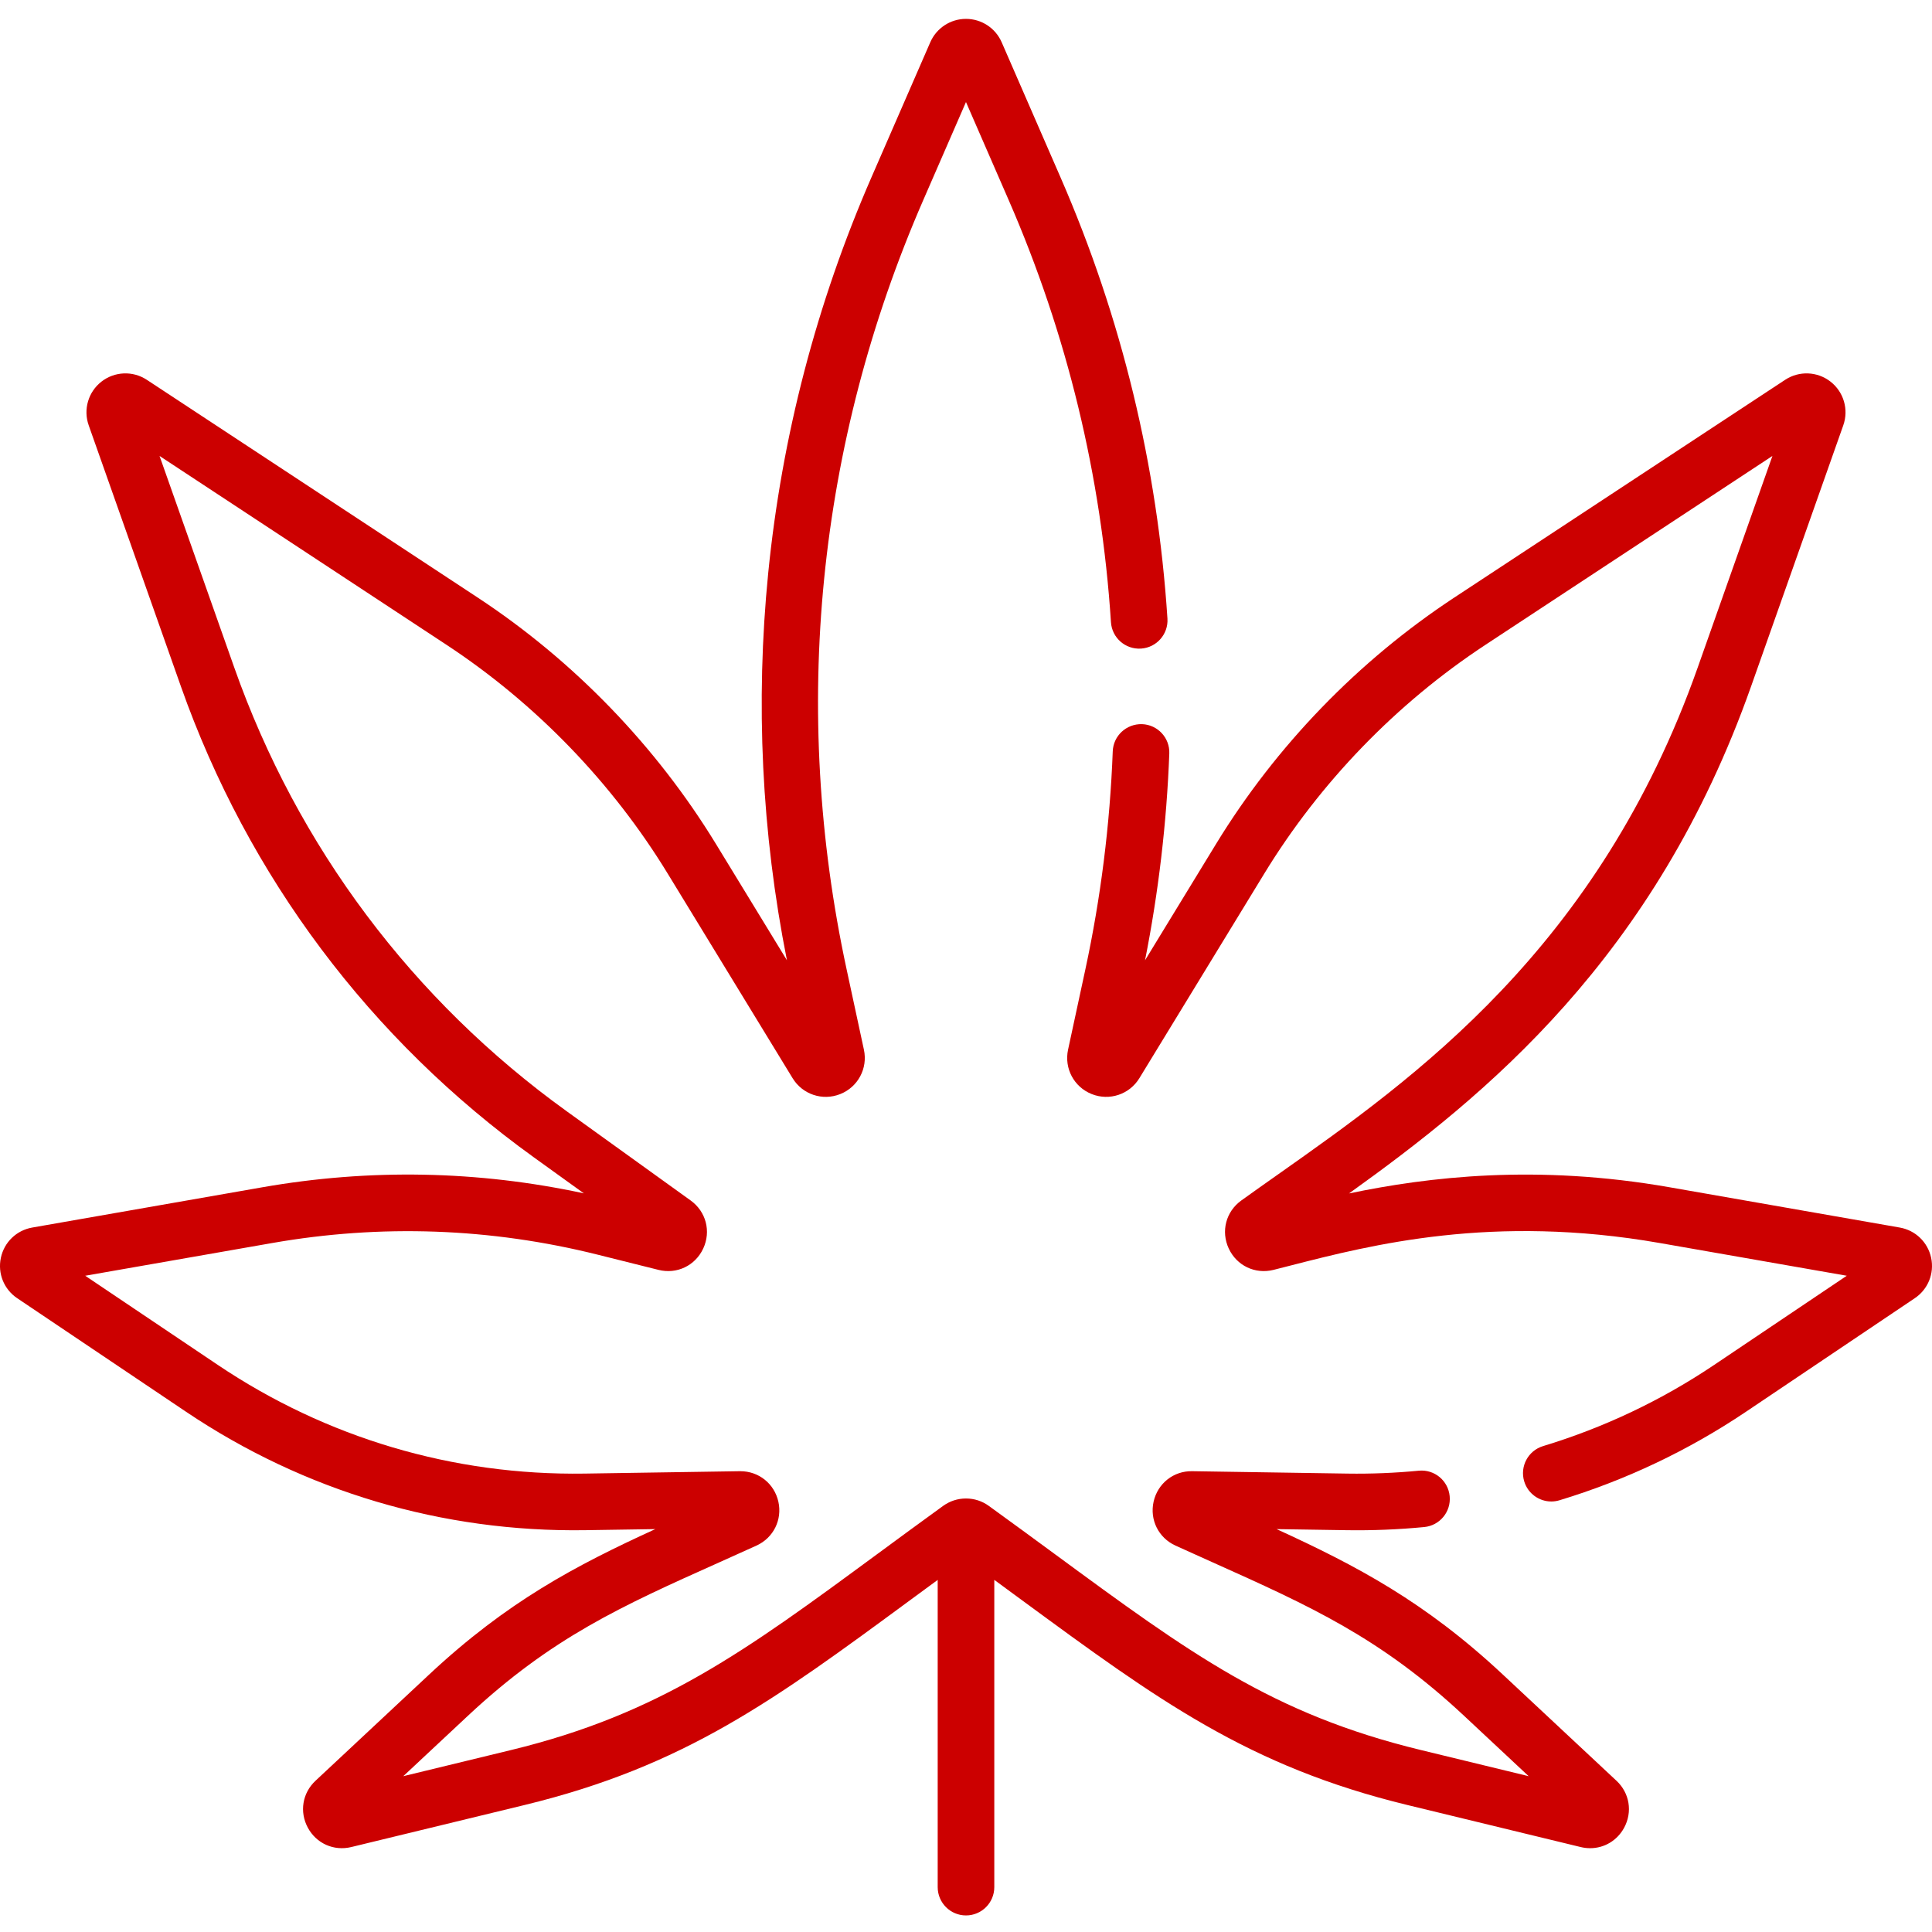
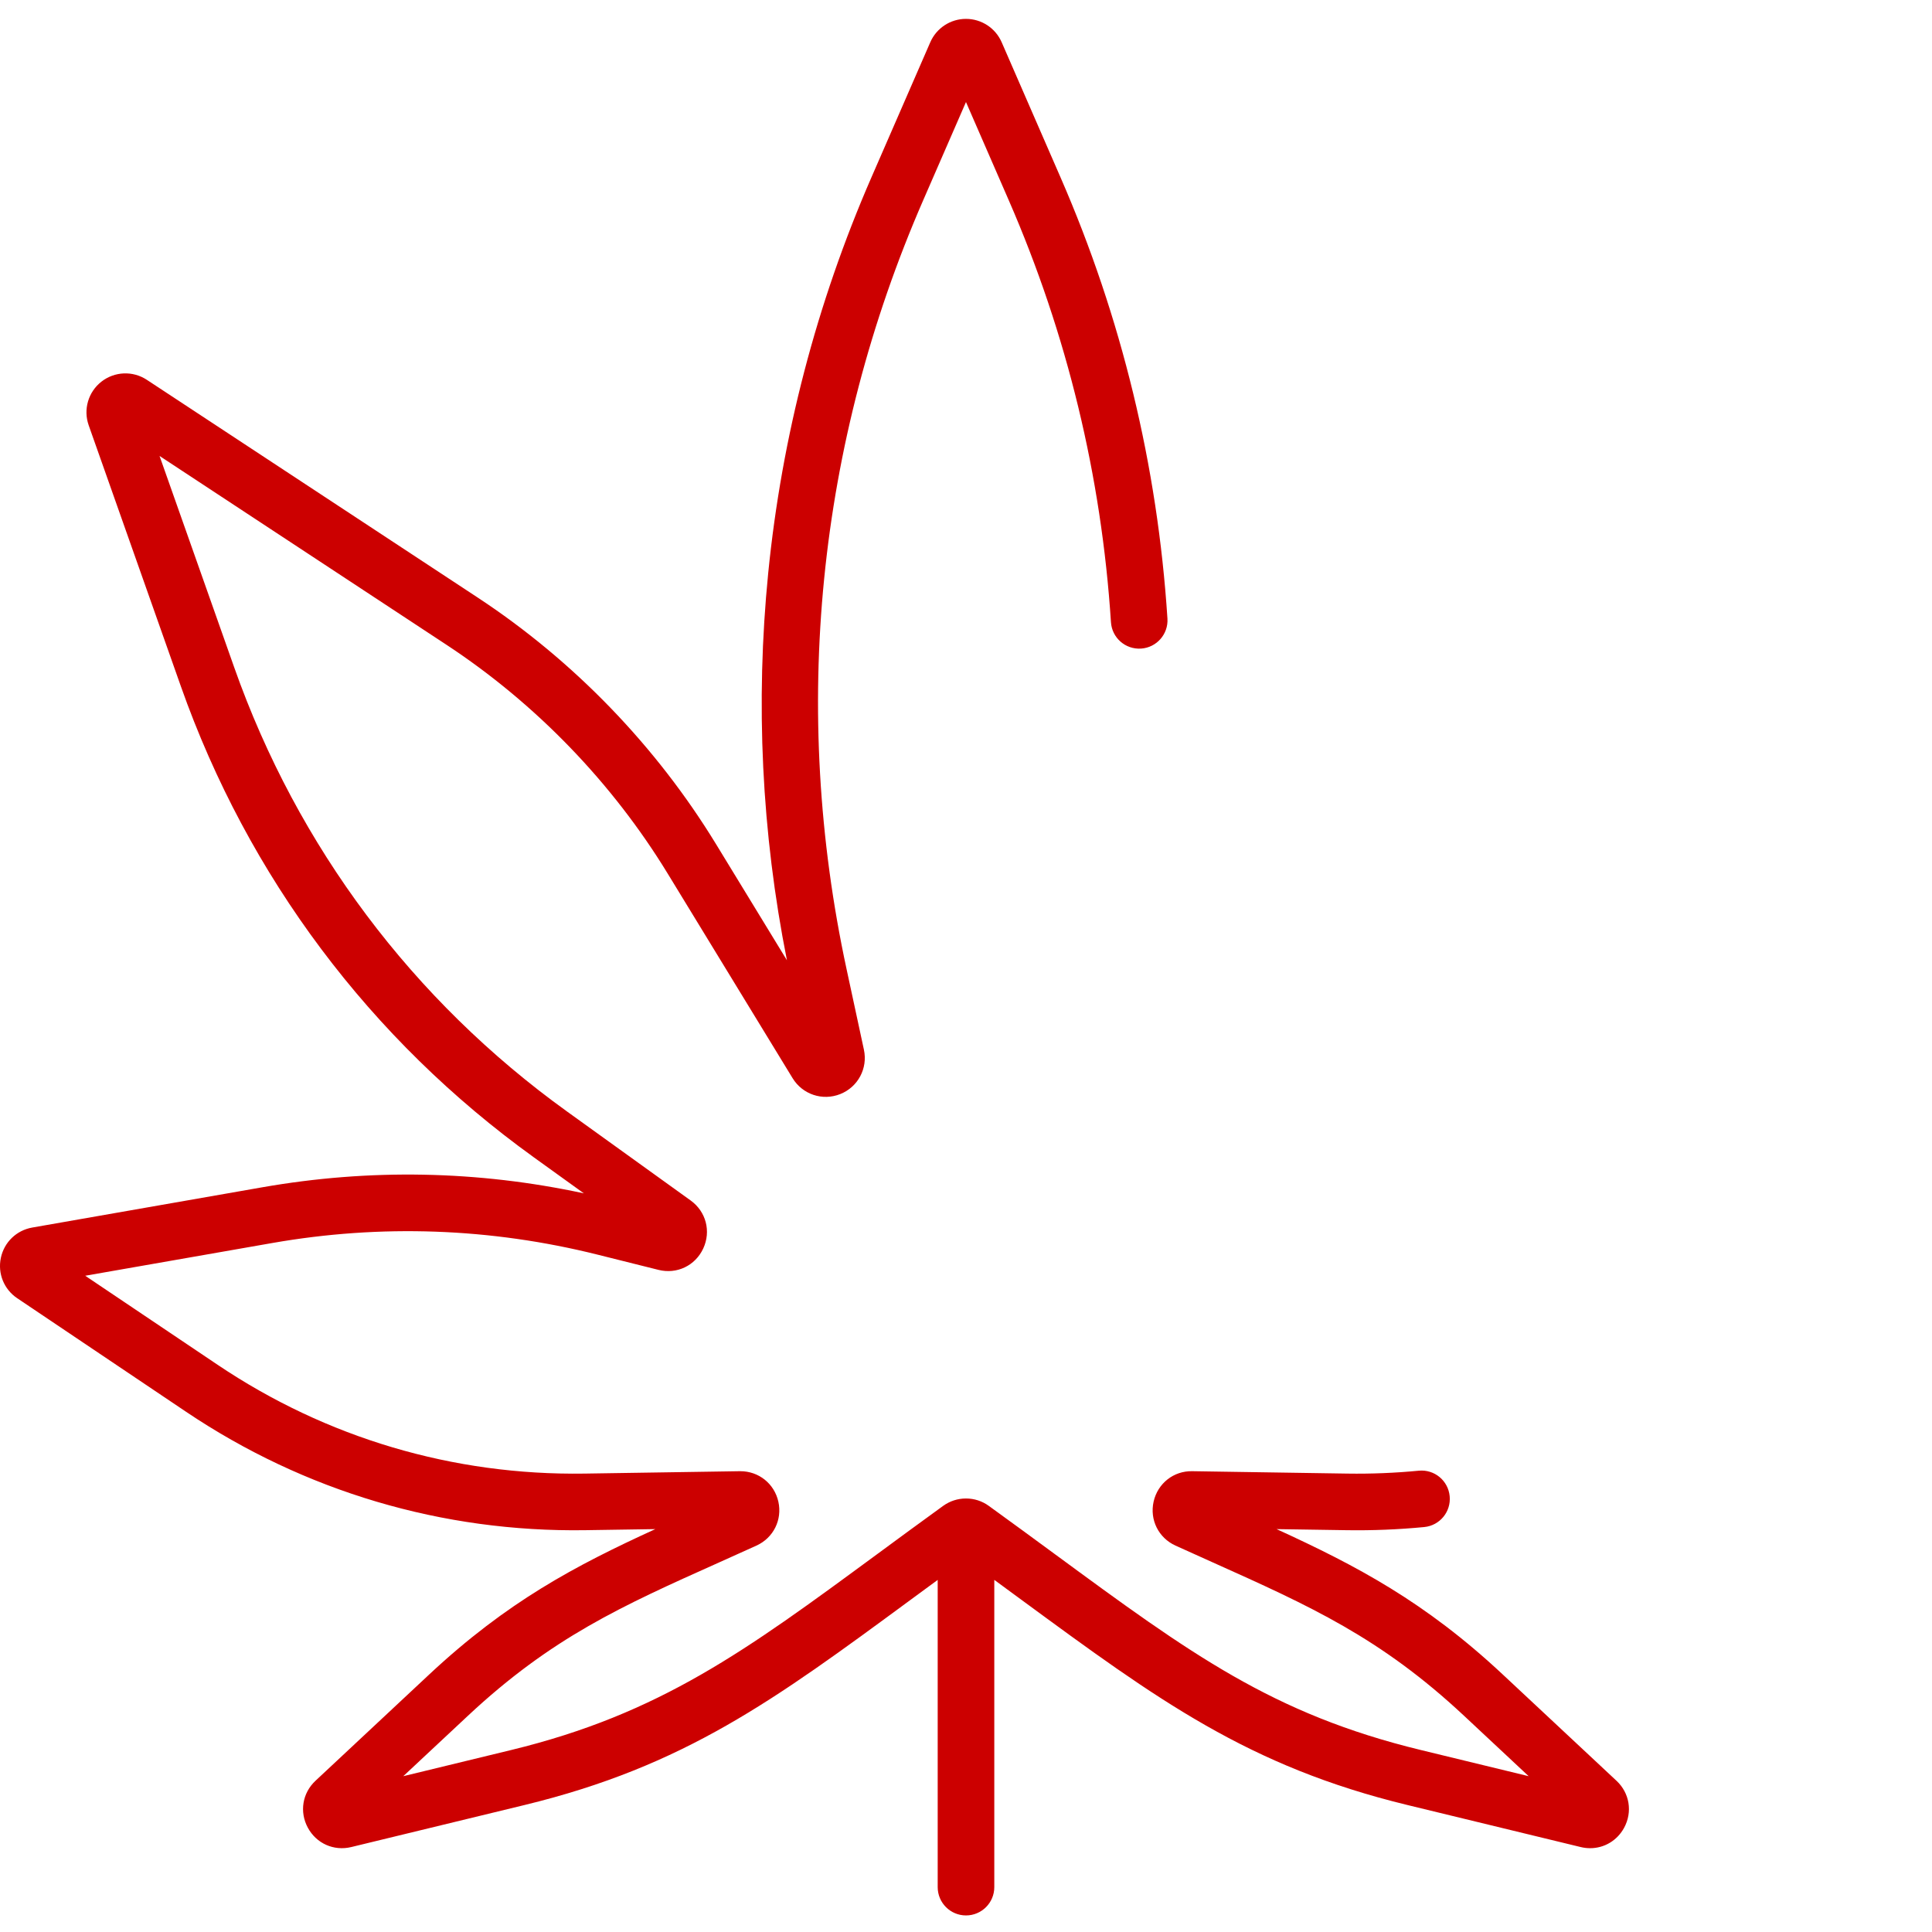
<svg xmlns="http://www.w3.org/2000/svg" height="512pt" viewBox="0 -5 512.002 512" width="512pt">
  <style>
        path {
        fill: #cc0000;
        }
    </style>
-   <path d="m503.453 320.312-61.004-10.676c-35.27-6.176-63.883-2.75-84.941 1.637 36.117-25.879 81.086-62.281 106.559-134.402l24.426-69.16c1.477-4.184.121-8.832-3.371-11.562-3.492-2.734-8.332-2.934-12.035-.496l-87.684 57.707c-25.449 16.746-47.293 39.348-63.164 65.348l-18.789 30.773c3.574-18.027 5.738-36.434 6.43-54.797.156-4.141-3.074-7.621-7.211-7.777-4.148-.125-7.621 3.07-7.777 7.211-.734 19.383-3.172 38.812-7.25 57.75l-4.594 21.316c-1.062 4.938 1.57 9.883 6.262 11.754 4.691 1.875 10.008.105 12.637-4.203l33.098-54.211c14.727-24.125 34.996-45.094 58.605-60.633l76.066-50.062-19.793 56.047c-26.289 74.441-75.281 109-111.055 134.234-3.426 2.414-6.734 4.75-9.91 7.035-4.074 2.934-5.445 8.164-3.328 12.723 2.113 4.551 6.996 6.883 11.867 5.664 1.473-.371 3.023-.766 4.645-1.184 21.281-5.449 53.445-13.68 97.723-5.934l49.551 8.672-35.102 23.605c-13.973 9.398-29.238 16.645-45.379 21.539-3.961 1.203-6.203 5.391-5 9.355.984 3.238 3.957 5.324 7.176 5.324.723 0 1.453-.105 2.18-.324 17.566-5.328 34.184-13.219 49.395-23.445l44.75-30.098c3.516-2.359 5.219-6.566 4.34-10.707-.883-4.145-4.148-7.293-8.32-8.023zm0 0" />
  <path d="m4.562 339.043 44.754 30.098c31.391 21.109 67.957 31.949 105.789 31.375l18.559-.285c-21.172 9.688-39.238 19.203-59.918 38.523l-30.133 28.164c-3.48 3.25-4.297 8.25-2.035 12.438 2.262 4.191 6.887 6.254 11.516 5.133l45.902-11.137c42.402-10.289 66.168-27.777 102.148-54.254 2.41-1.773 4.855-3.57 7.355-5.406v81.418c0 4.141 3.355 7.5 7.5 7.5s7.5-3.359 7.5-7.5v-81.422c2.414 1.77 4.773 3.504 7.102 5.211 36.242 26.621 60.188 44.211 102.402 54.453l45.902 11.137c.84.203 1.68.301 2.508.301 3.723 0 7.156-2.004 9.008-5.43 2.262-4.191 1.441-9.191-2.035-12.441l-30.137-28.164c-20.594-19.25-38.707-28.797-59.938-38.523l18.582.285c6.812.105 13.719-.176 20.543-.832 4.125-.398 7.145-4.062 6.746-8.188-.398-4.121-4.039-7.145-8.188-6.746-6.27.605-12.621.859-18.871.766l-41.172-.633c-4.922-.109-9.145 3.234-10.23 8.059-1.082 4.82 1.305 9.613 5.801 11.656 3.383 1.539 6.648 3.004 9.816 4.426 25.824 11.586 44.48 19.957 66.668 40.691l17.109 15.992-28.574-6.934c-39.297-9.535-61.039-25.504-97.062-51.965-5.523-4.059-11.238-8.258-17.438-12.738-1.77-1.281-3.859-1.957-6.047-1.957s-4.277.68-6.047 1.957c-6.281 4.547-12.086 8.816-17.695 12.945-34.52 25.398-57.324 42.18-96.797 51.758l-28.582 6.934 17.113-15.992c22.23-20.777 40.789-29.098 66.473-40.605 3.23-1.449 6.562-2.941 10.012-4.512 4.496-2.043 6.883-6.836 5.801-11.656-1.074-4.766-5.195-8.059-10.062-8.059-.055 0-.109 0-.168 0l-41.172.633c-34.773.52-68.352-9.434-97.184-28.824l-35.105-23.605 49.551-8.672c28.863-5.051 57.91-4.008 86.34 3.105l16.031 4.008c4.867 1.223 9.75-1.109 11.863-5.664 2.117-4.555.746-9.785-3.332-12.723l-32.742-23.566c-40.922-29.457-71.43-70.156-88.219-117.699l-19.793-56.047 76.066 50.062c23.613 15.539 43.883 36.508 58.609 60.633l33.094 54.207c2.629 4.312 7.941 6.082 12.637 4.207 4.691-1.871 7.324-6.816 6.262-11.754l-4.59-21.316c-14.824-68.82-7.797-139.309 20.32-203.848l11.316-25.98 11.316 25.98c15.477 35.523 24.594 73.16 27.105 111.863.266 4.133 3.816 7.258 7.969 7 4.133-.27 7.27-3.836 7-7.969-2.621-40.441-12.148-79.77-28.32-116.883l-15.609-35.836c-1.641-3.762-5.352-6.195-9.461-6.195s-7.82 2.434-9.461 6.199l-15.609 35.832c-14.531 33.355-23.73 68.625-27.34 104.828-3.418 34.328-1.75 68.816 4.961 102.617l-18.785-30.77c-15.875-26.004-37.715-48.602-63.168-65.352l-87.684-57.703c-3.703-2.438-8.543-2.242-12.035.492s-4.848 7.383-3.367 11.566l24.422 69.156c17.816 50.441 50.184 93.625 93.602 124.879l13.199 9.504c-28.109-6.047-56.73-6.59-85.18-1.613l-61.004 10.676c-4.172.73-7.438 3.879-8.316 8.02-.883 4.145.82 8.348 4.332 10.711zm0 0" />
</svg>